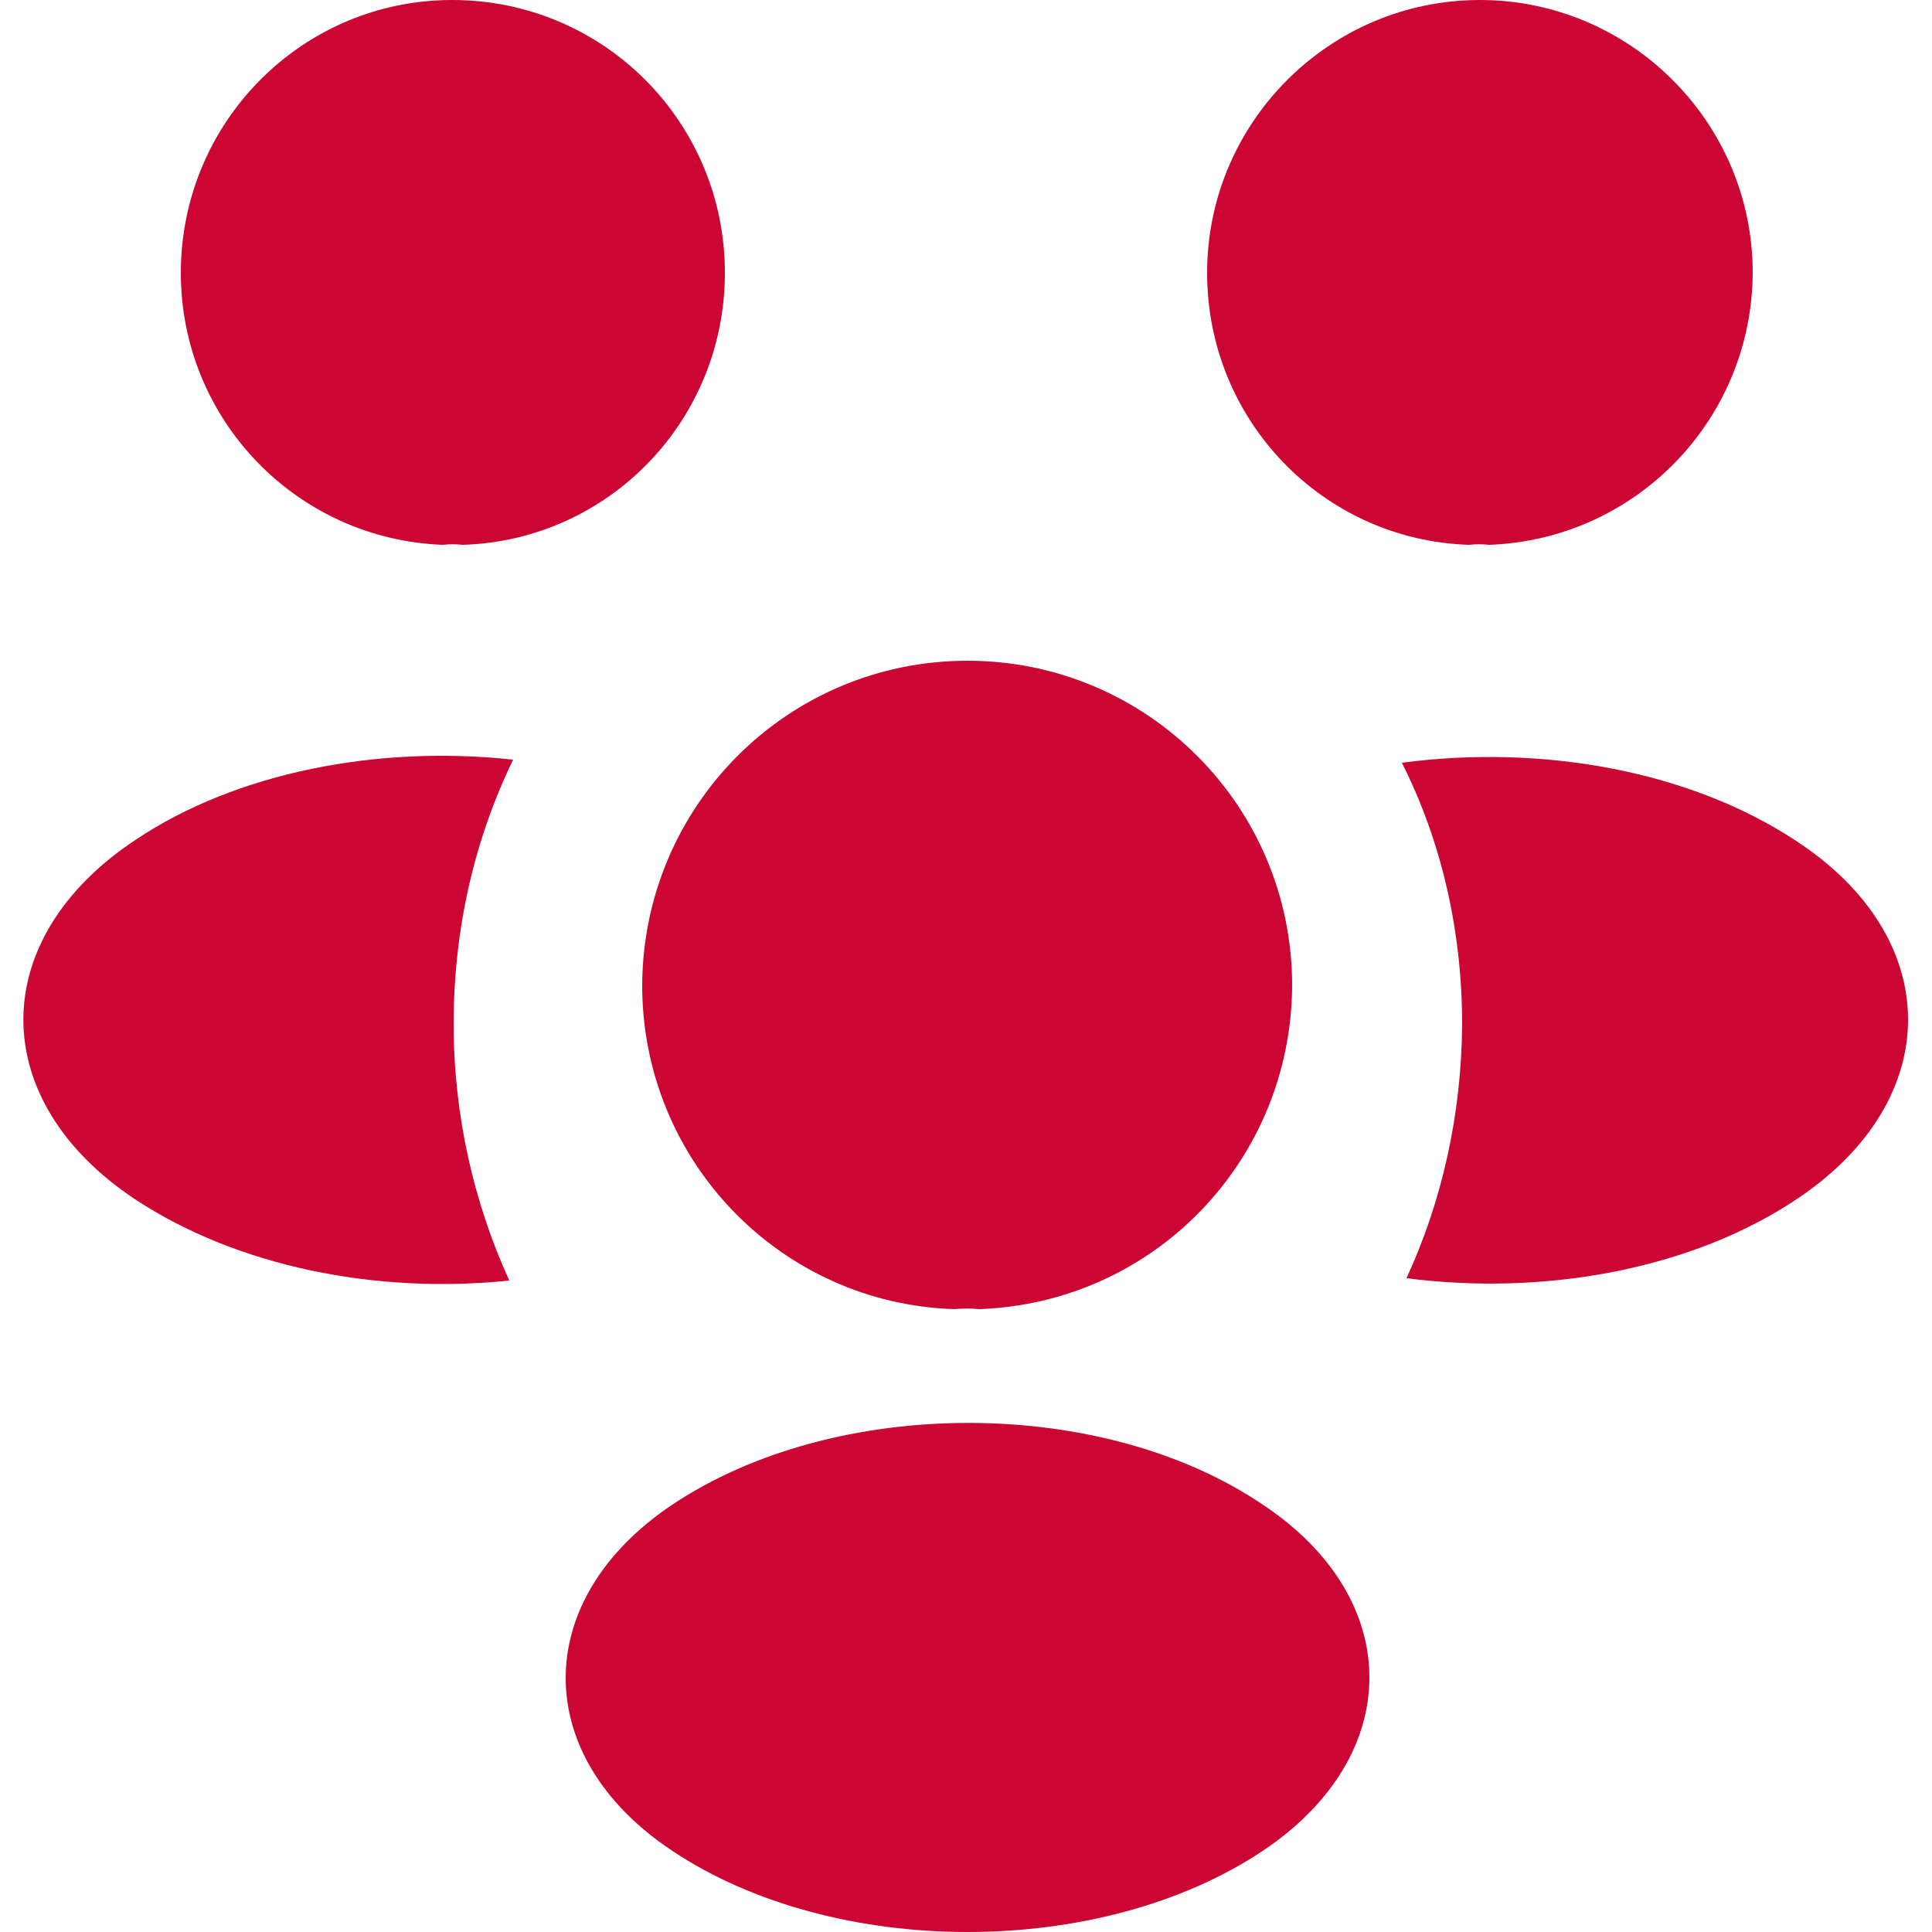
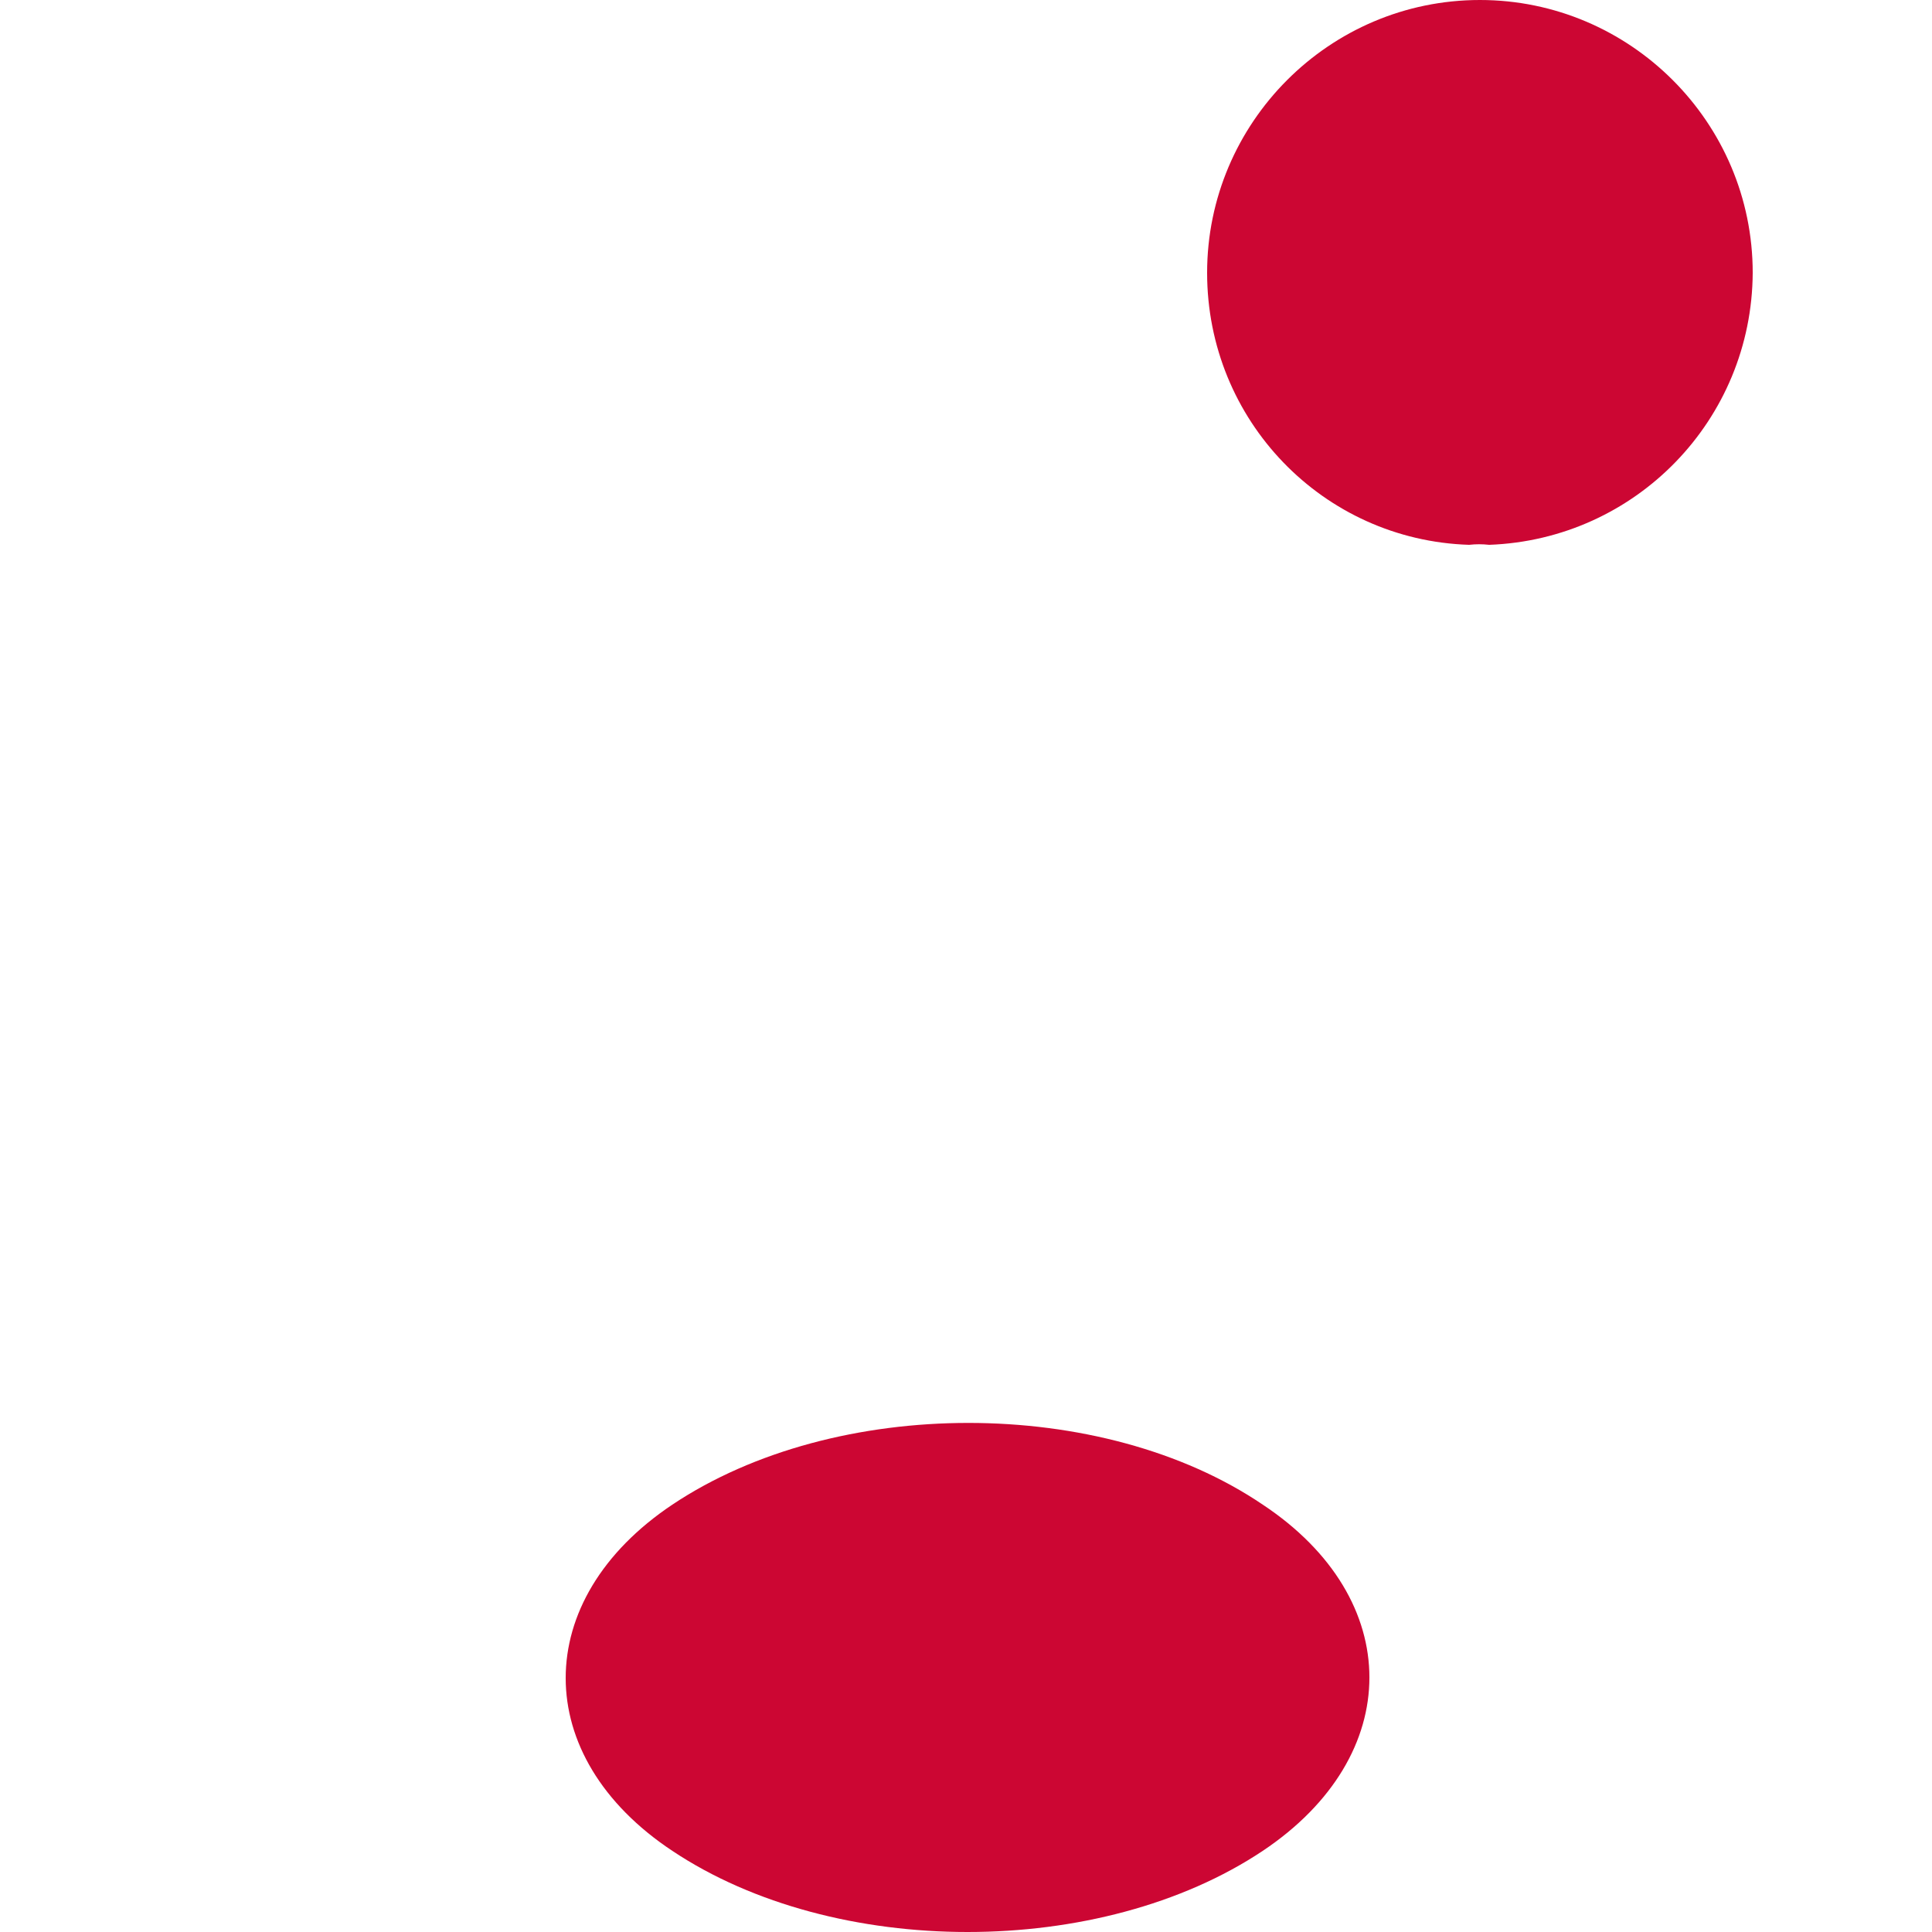
<svg xmlns="http://www.w3.org/2000/svg" version="1.1" id="Layer_1" x="0px" y="0px" viewBox="0 0 250 250" style="enable-background:new 0 0 250 250;" xml:space="preserve">
  <style type="text/css">
	.st0{fill:#CC0633;}
</style>
  <path class="st0" d="M192.7,70.5c-0.9-0.1-1.7-0.1-2.6,0c-18.9-0.6-33.9-16.1-33.9-35.2C156.2,15.9,172,0,191.5,0  c19.4,0,35.3,15.8,35.3,35.3C226.7,54.3,211.7,69.8,192.7,70.5z" />
-   <path class="st0" d="M232.6,155.1c-13.7,9.2-32.8,12.6-50.6,10.3c4.6-10,7.1-21.1,7.2-32.8c0-12.2-2.7-23.8-7.8-33.9  c18.1-2.4,37.2,1,51,10.1C251.7,121.4,251.7,142.3,232.6,155.1z" />
-   <path class="st0" d="M57.3,70.5c0.9-0.1,1.7-0.1,2.6,0c18.9-0.6,33.9-16.1,33.9-35.2C93.8,15.8,78.1,0,58.5,0  C39.1,0,23.4,15.8,23.4,35.3C23.4,54.3,38.4,69.8,57.3,70.5z" />
-   <path class="st0" d="M58.7,132.5c0,11.8,2.6,23.1,7.2,33.2c-17.2,1.8-35.2-1.8-48.4-10.5c-19.3-12.8-19.3-33.7,0-46.5  C30.6,99.9,49,96.4,66.4,98.3C61.4,108.6,58.7,120.2,58.7,132.5z" />
-   <path class="st0" d="M126.7,169.4c-1-0.1-2.1-0.1-3.2,0c-22.5-0.7-40.4-19.2-40.4-41.9c0.1-23.2,18.8-42,42.1-42  c23.2,0,42,18.8,42,42C167.1,150.2,149.3,168.6,126.7,169.4z" />
-   <path class="st0" d="M87,194.7c-18.4,12.3-18.4,32.6,0,44.8c21,14,55.4,14,76.4,0c18.4-12.3,18.4-32.6,0-44.8  C142.6,180.6,108.1,180.6,87,194.7z" />
+   <path class="st0" d="M87,194.7c-18.4,12.3-18.4,32.6,0,44.8c21,14,55.4,14,76.4,0c18.4-12.3,18.4-32.6,0-44.8  C142.6,180.6,108.1,180.6,87,194.7" />
</svg>